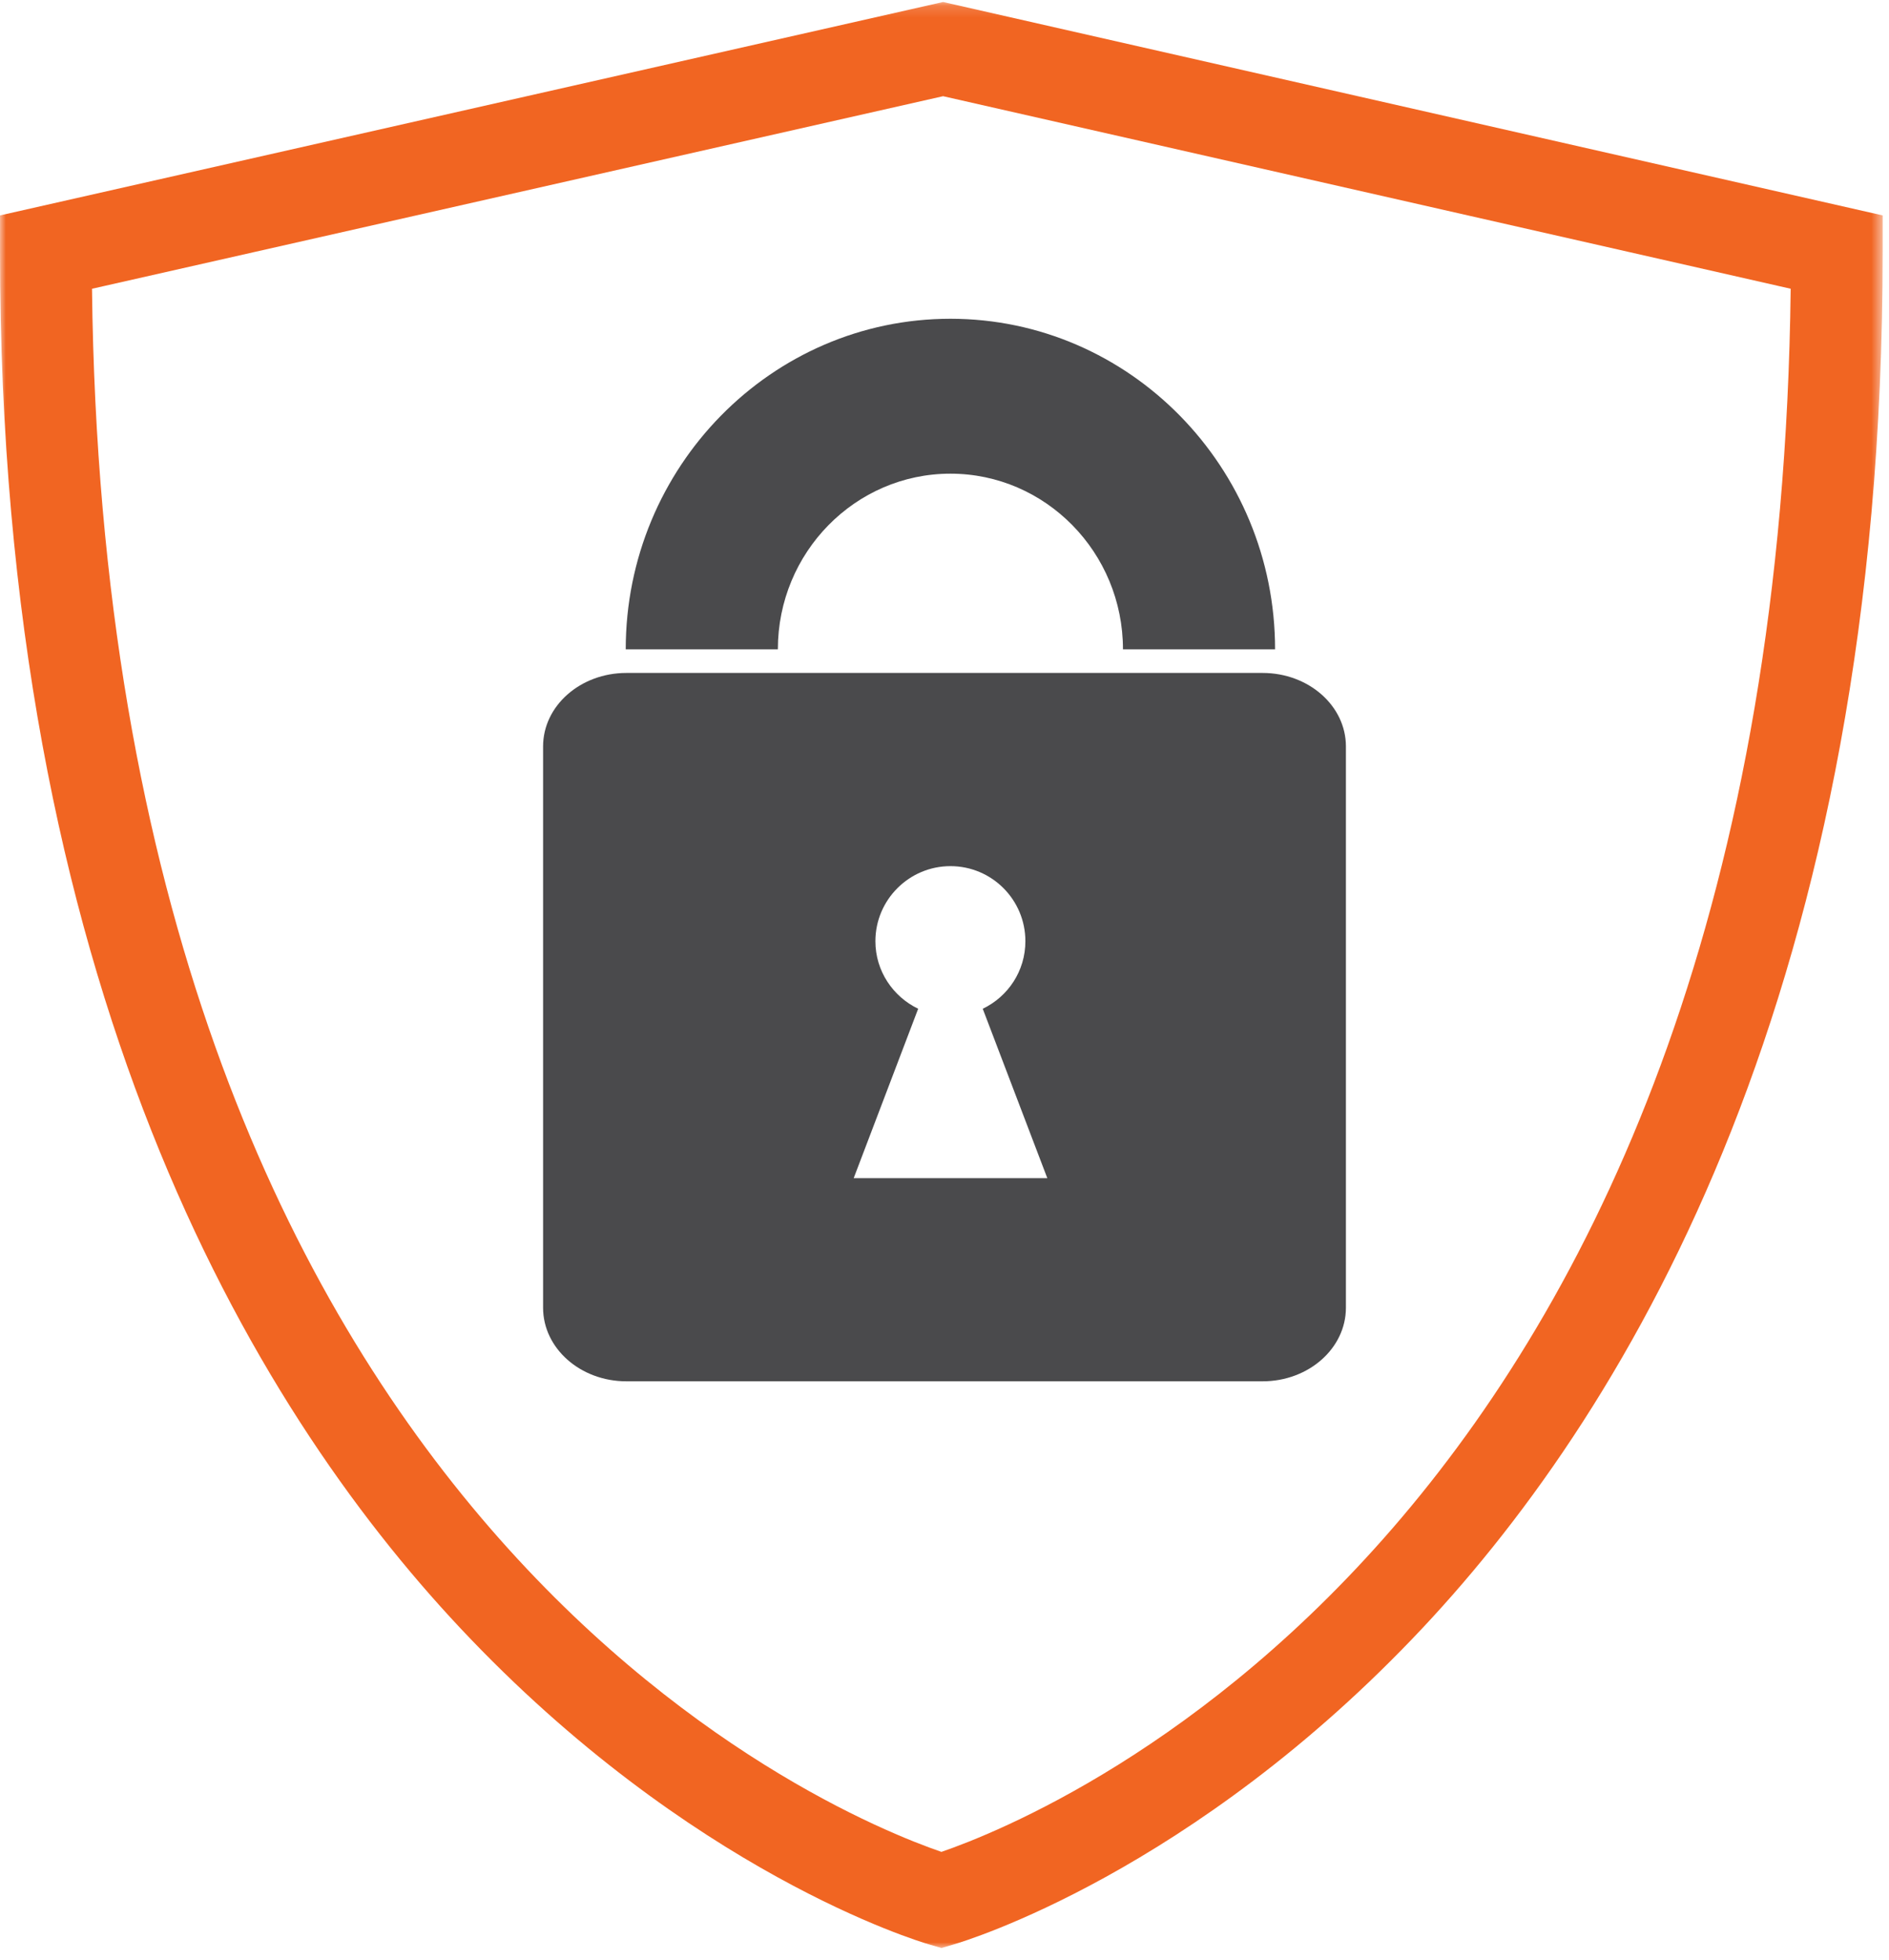
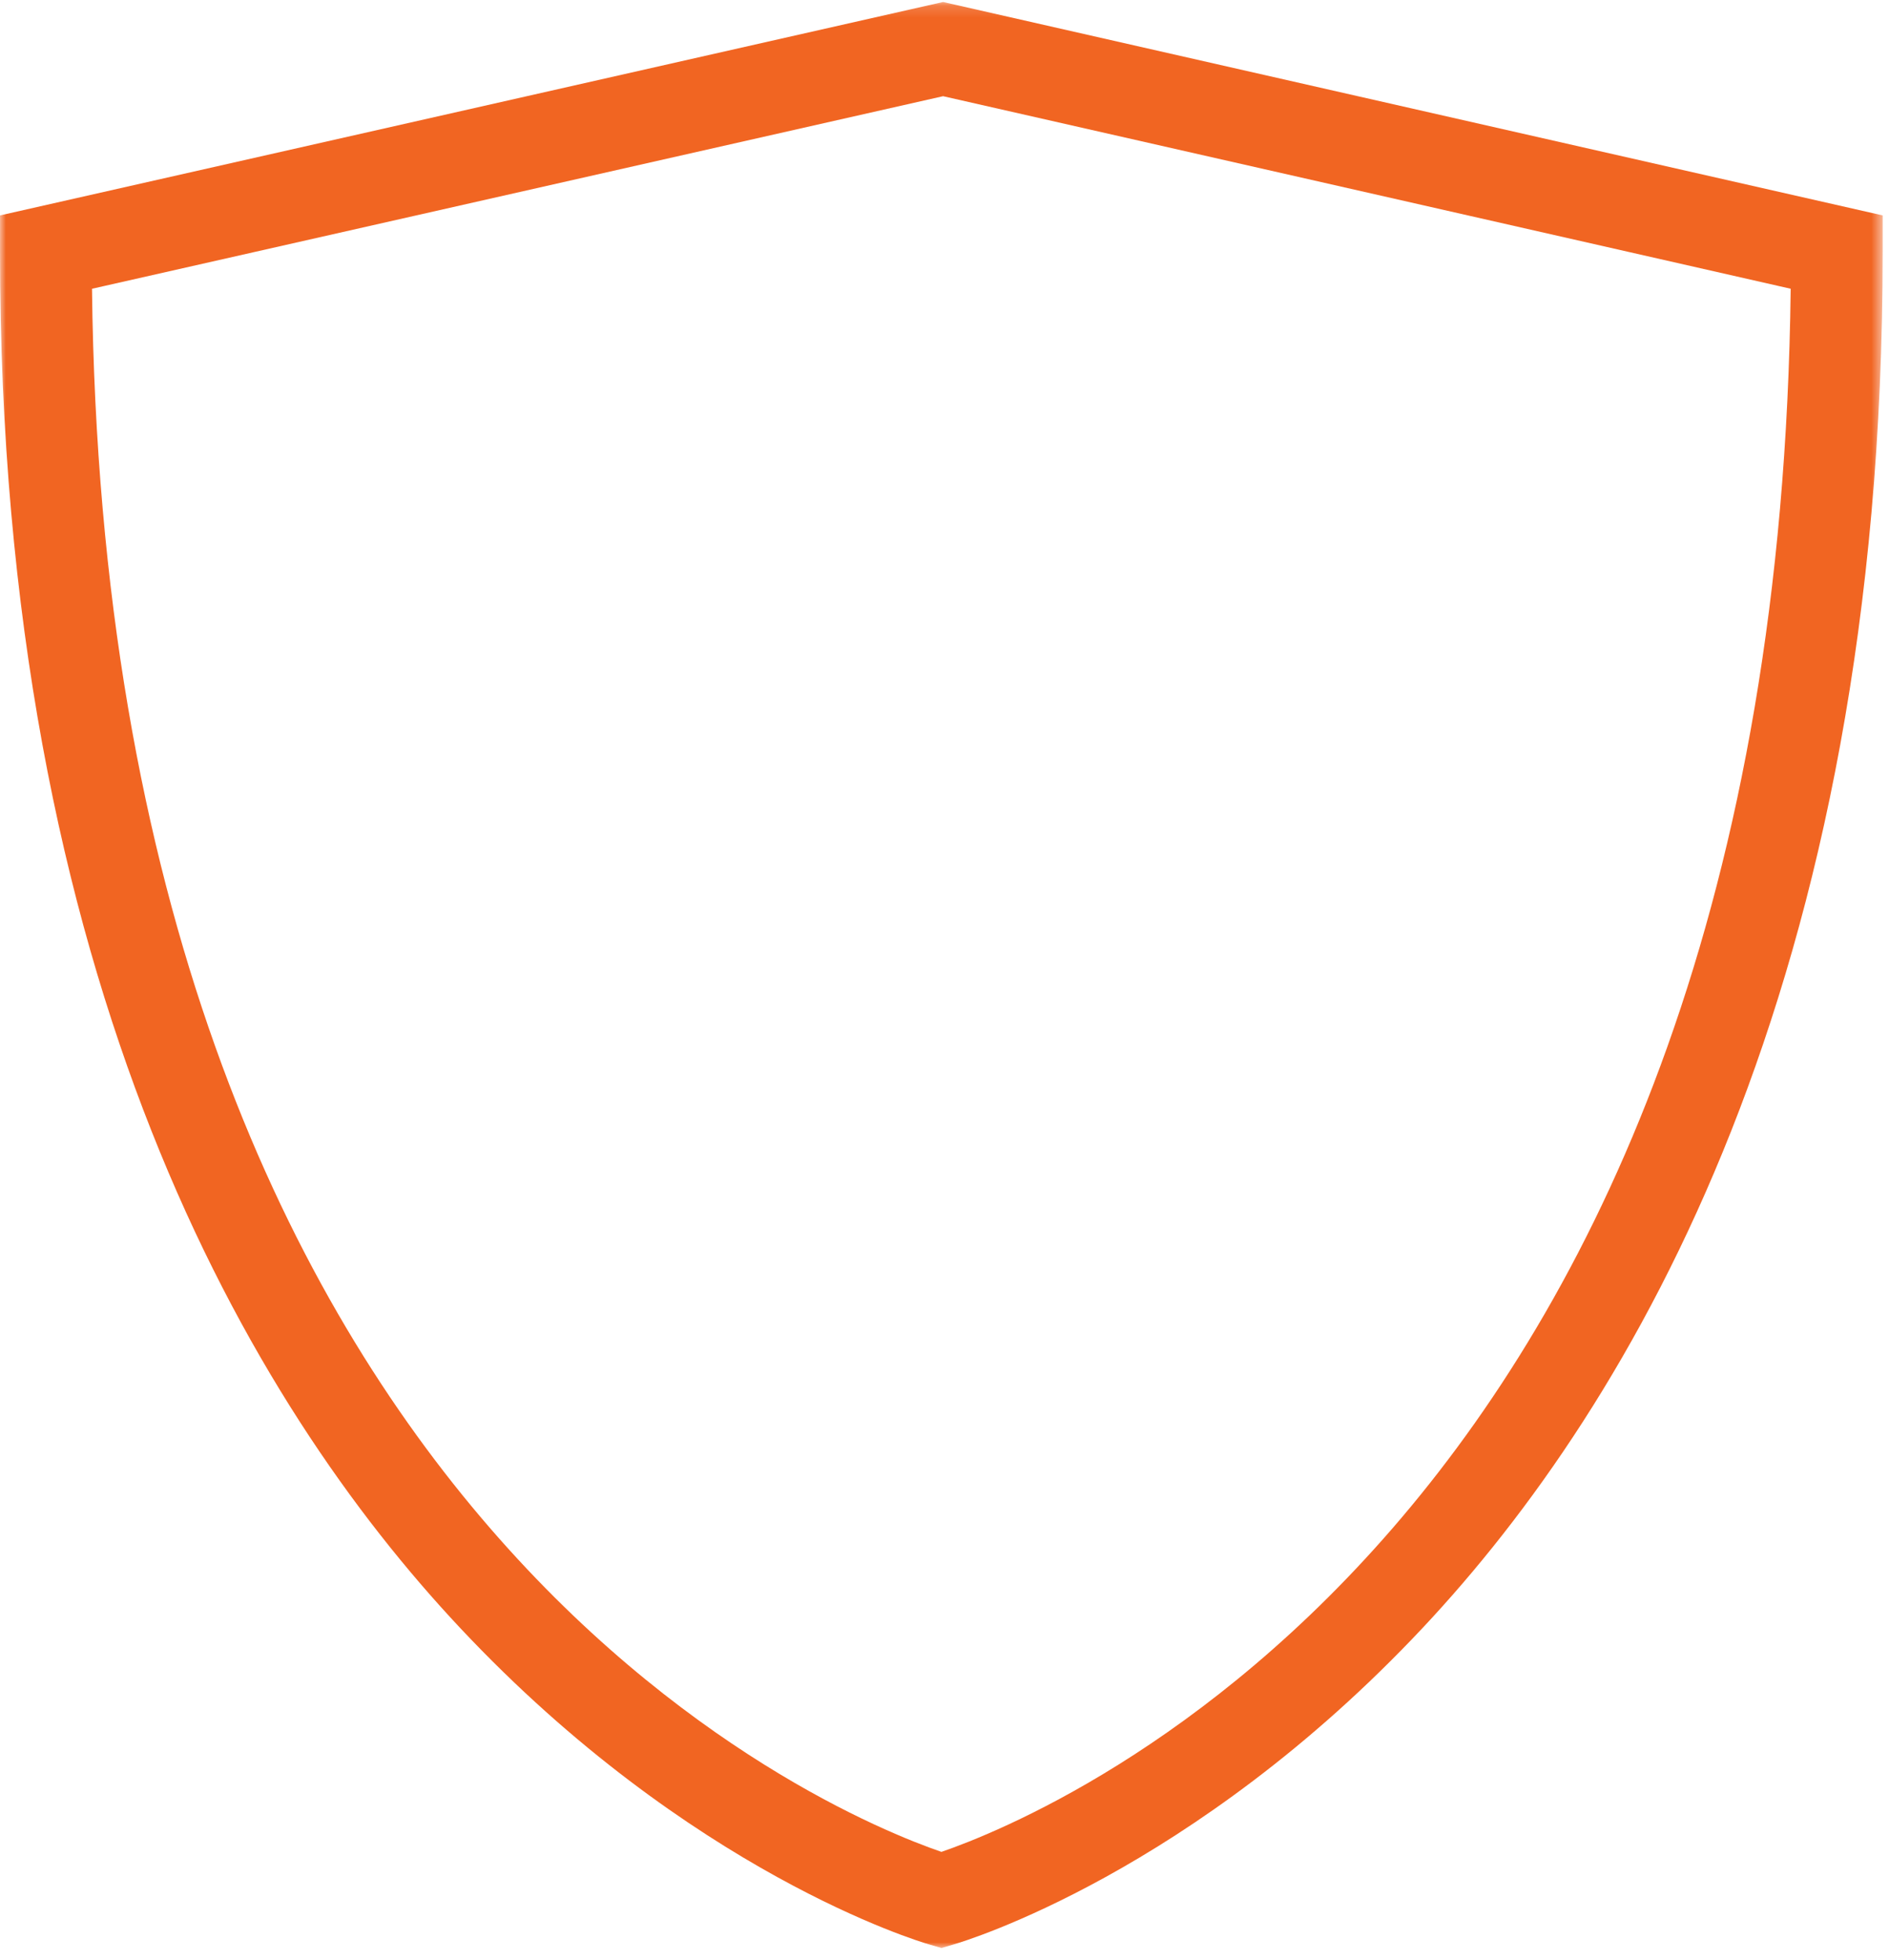
<svg xmlns="http://www.w3.org/2000/svg" xmlns:xlink="http://www.w3.org/1999/xlink" width="160px" height="166px" viewBox="0 0 160 166" version="1.1">
  <title>icons / protection plan</title>
  <desc>Created with Sketch.</desc>
  <defs>
    <polygon id="path-1" points="0.001 0.169 159.464 0.169 159.464 165 0.001 165" />
  </defs>
  <g id="icons-/-protection-plan" stroke="none" stroke-width="1" fill="none" fill-rule="evenodd">
    <g id="Group-8">
      <g id="Group-3">
        <mask id="mask-2" fill="white">
          <use xlink:href="#path-1" />
        </mask>
        <g id="Clip-2" />
        <path d="M7.793,24.459 C8.988,128.576 70.378,153.642 79.74,156.858 C89.093,153.642 150.474,128.574 151.672,24.457 L79.88,8.148 L7.793,24.459 Z M79.74,165 L78.654,164.682 C77.838,164.449 58.446,158.636 38.979,137.896 C21.194,118.949 0.001,83.351 0.001,21.355 L0.001,18.246 L79.88,0.169 L159.464,18.246 L159.464,21.355 C159.464,83.351 138.268,118.949 120.492,137.896 C101.027,158.636 81.64,164.449 80.821,164.682 L79.74,165 Z" id="Fill-1" fill="#F16522" mask="url(#mask-2)" />
      </g>
-       <path d="M80.5,40.121 C88.56,40.121 95.116,46.795 95.116,55 L108,55 C108,39.559 95.664,27 80.5,27 C65.339,27 53,39.559 53,55 L65.886,55 C65.886,46.795 72.44,40.121 80.5,40.121" id="Fill-4" fill="#4A4A4C" />
-       <path d="M72.307,99.795 L77.77,85.444 C75.639,84.419 74.147,82.25 74.147,79.724 C74.147,76.209 77.008,73.364 80.502,73.364 C84.011,73.364 86.851,76.209 86.851,79.724 C86.851,82.25 85.379,84.419 83.239,85.444 L88.709,99.795 L72.307,99.795 Z M106.944,57 L53.056,57 C49.161,57 46,59.783 46,63.223 L46,110.768 C46,114.207 49.161,117 53.056,117 L106.944,117 C110.839,117 114,114.207 114,110.768 L114,63.223 C114,59.783 110.839,57 106.944,57 L106.944,57 Z" id="Fill-6" fill="#4A4A4C" />
    </g>
  </g>
</svg>